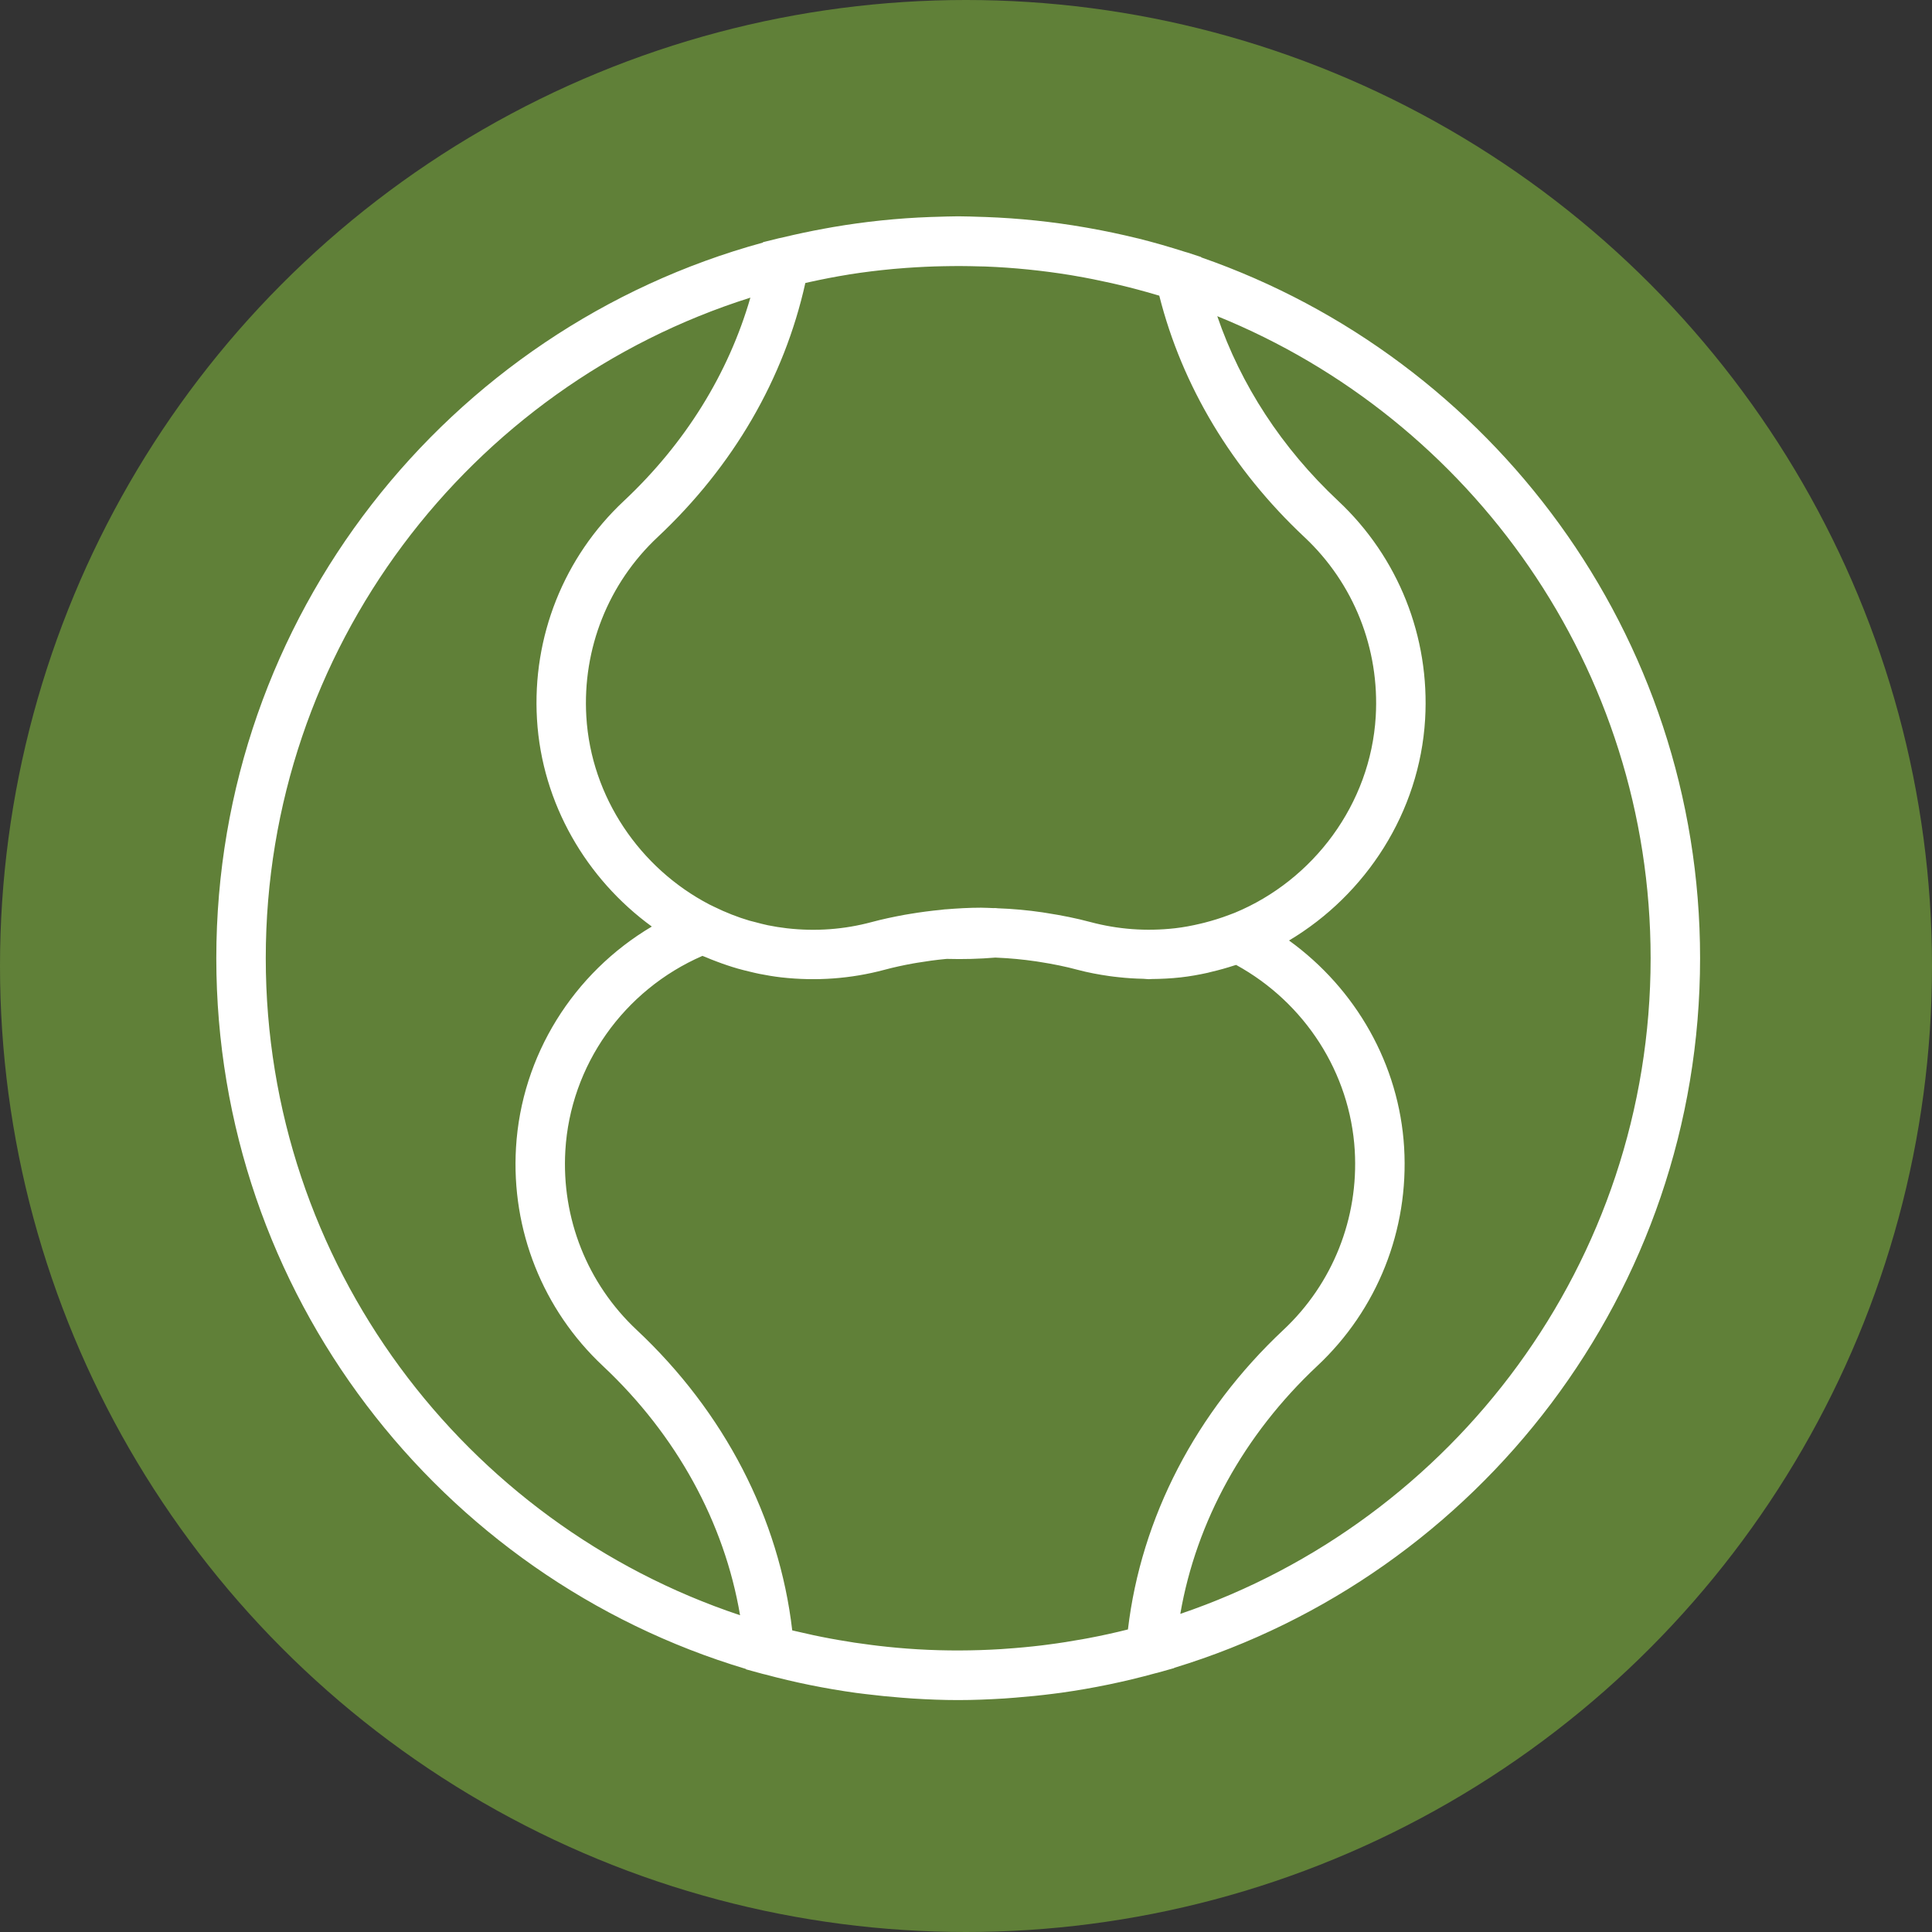
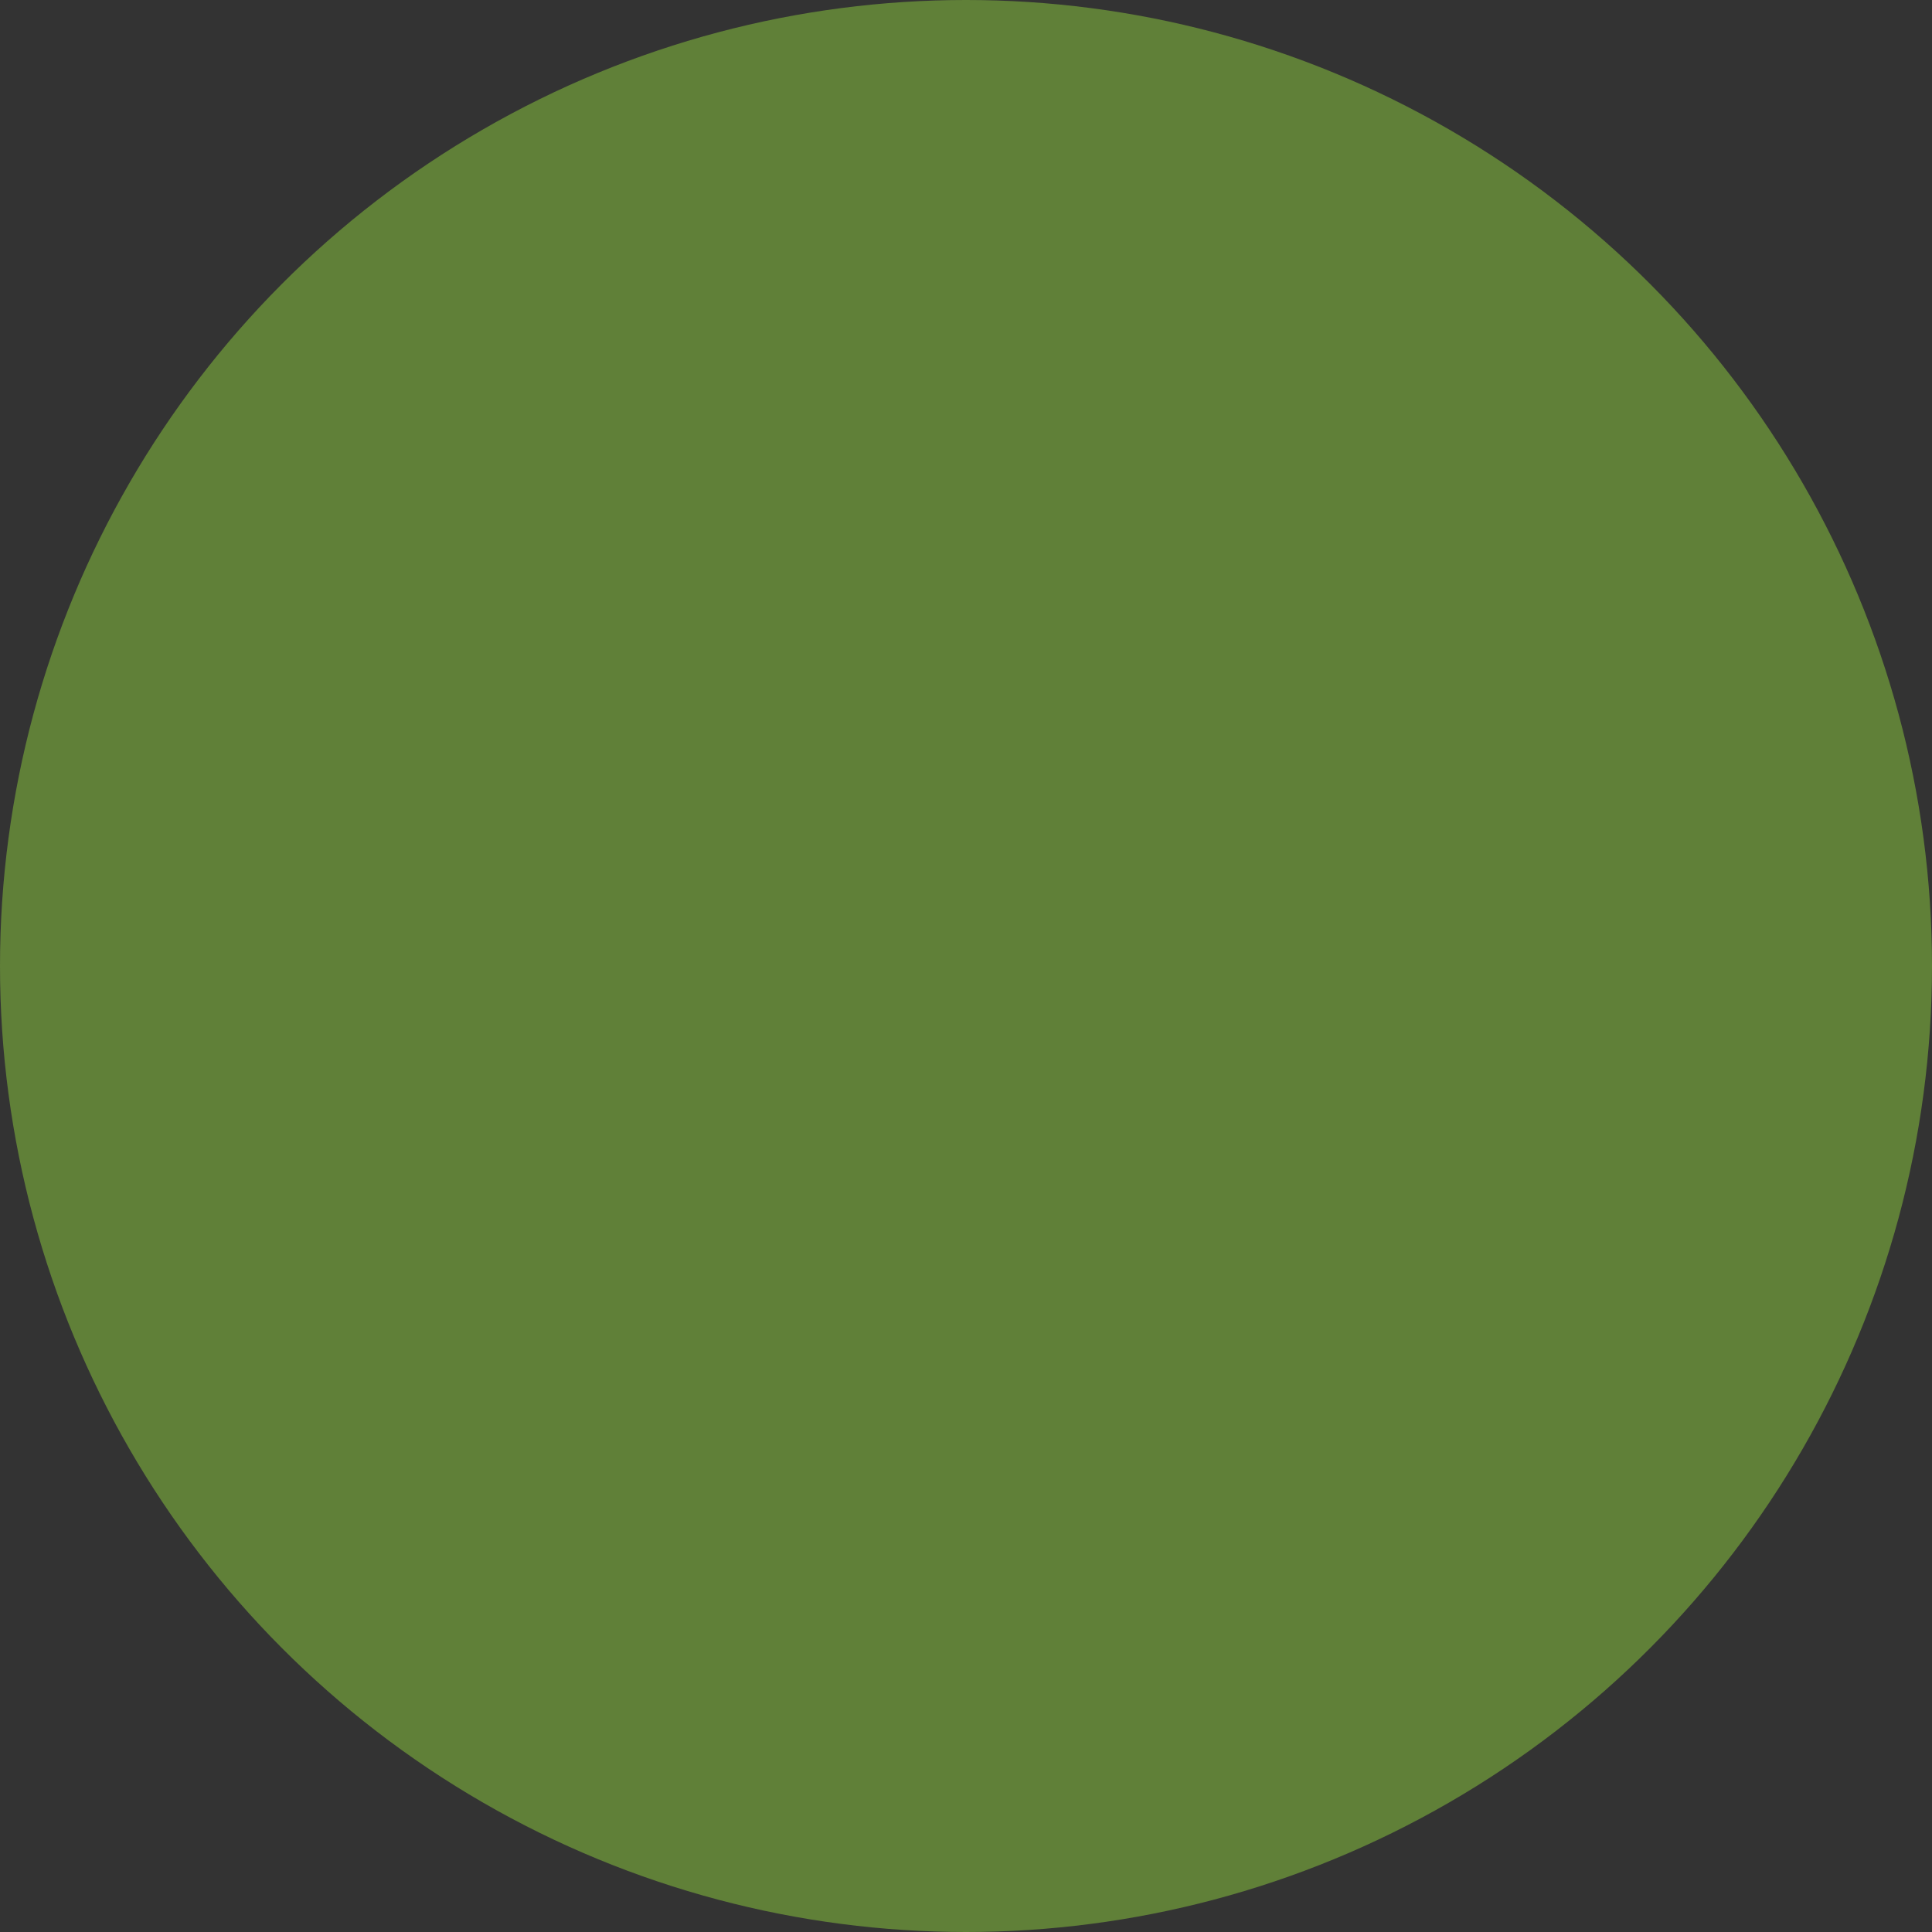
<svg xmlns="http://www.w3.org/2000/svg" fill="none" viewBox="0 0 50 50" height="50" width="50">
  <rect x="0" y="0" width="50" height="50" fill="#333333" stroke="none" />
  <g clip-path="url(#clip0_1074_4340)">
    <circle fill="#608038" r="25" cy="25" cx="25" />
    <g clip-path="url(#clip1_1074_4340)">
-       <path fill="white" d="M43.998 24.798C43.998 16.414 38.594 9.273 31.088 6.661L31.086 6.652L30.738 6.538C30.714 6.531 30.689 6.525 30.665 6.517C30.268 6.39 29.866 6.274 29.459 6.172C29.443 6.169 29.428 6.165 29.413 6.162C29.015 6.064 28.61 5.979 28.202 5.906C28.161 5.898 28.119 5.891 28.078 5.884C27.237 5.738 26.38 5.648 25.507 5.616C25.471 5.614 25.436 5.614 25.4 5.613C25.2 5.607 25 5.598 24.798 5.598C24.602 5.598 24.409 5.607 24.215 5.612C24.168 5.614 24.122 5.614 24.076 5.616C23.224 5.647 22.387 5.735 21.568 5.875C21.488 5.888 21.408 5.903 21.329 5.918C20.975 5.982 20.624 6.057 20.277 6.14C20.233 6.151 20.188 6.158 20.145 6.169L19.745 6.268L19.744 6.278C11.601 8.503 5.598 15.96 5.598 24.798C5.598 33.476 11.387 40.825 19.306 43.193L19.306 43.202L19.742 43.321C19.762 43.326 19.783 43.33 19.802 43.335C20.567 43.541 21.351 43.7 22.149 43.811C22.232 43.822 22.315 43.832 22.398 43.842C22.707 43.88 23.018 43.912 23.331 43.936C23.43 43.943 23.528 43.952 23.627 43.958C24.014 43.982 24.404 43.998 24.798 43.998C25.198 43.998 25.595 43.981 25.989 43.957C26.086 43.951 26.182 43.942 26.278 43.935C26.609 43.909 26.938 43.876 27.264 43.834C27.333 43.825 27.402 43.817 27.472 43.807C28.297 43.691 29.105 43.523 29.893 43.306C29.914 43.3 29.936 43.296 29.956 43.291L30.387 43.17L30.388 43.164C38.256 40.766 43.998 33.441 43.998 24.798ZM31.991 24.972C33.773 25.95 34.941 27.767 35.061 29.775C35.164 31.529 34.491 33.221 33.215 34.417C30.95 36.54 29.532 39.278 29.191 42.17C28.849 42.256 28.506 42.331 28.162 42.396C28.12 42.404 28.078 42.411 28.036 42.419C27.731 42.474 27.425 42.523 27.119 42.562C27.064 42.569 27.01 42.576 26.956 42.583C26.647 42.62 26.336 42.649 26.026 42.67C25.985 42.673 25.945 42.677 25.905 42.679C25.19 42.723 24.473 42.726 23.758 42.684C23.748 42.684 23.738 42.682 23.727 42.682C23.393 42.662 23.059 42.632 22.727 42.593C22.668 42.587 22.609 42.578 22.55 42.571C22.261 42.535 21.973 42.492 21.687 42.441C21.62 42.43 21.553 42.418 21.487 42.405C21.191 42.35 20.896 42.287 20.603 42.217C20.57 42.208 20.536 42.202 20.503 42.194C20.166 39.292 18.748 36.545 16.476 34.417C15.2 33.221 14.528 31.529 14.631 29.776C14.761 27.572 16.144 25.623 18.179 24.738C18.207 24.75 18.236 24.759 18.264 24.771C18.36 24.812 18.456 24.851 18.555 24.887C18.642 24.921 18.73 24.951 18.818 24.981C18.909 25.011 19 25.041 19.093 25.067C19.201 25.098 19.309 25.124 19.418 25.15C19.495 25.168 19.572 25.188 19.65 25.203C19.84 25.241 20.032 25.273 20.224 25.295C21.128 25.396 22.024 25.33 22.887 25.099C23.128 25.034 23.378 24.98 23.632 24.934C23.669 24.927 23.707 24.922 23.745 24.915C23.979 24.876 24.217 24.843 24.459 24.82C24.474 24.819 24.489 24.817 24.505 24.816C24.922 24.828 25.346 24.817 25.763 24.782C25.773 24.783 25.783 24.783 25.793 24.784C26.138 24.798 26.478 24.831 26.814 24.88C26.848 24.885 26.881 24.891 26.915 24.896C27.247 24.948 27.573 25.013 27.891 25.099C28.158 25.17 28.43 25.221 28.704 25.26C28.783 25.272 28.862 25.28 28.942 25.289C29.156 25.313 29.372 25.327 29.589 25.331C29.637 25.333 29.685 25.341 29.733 25.341C29.755 25.341 29.777 25.338 29.8 25.337C30.05 25.335 30.301 25.323 30.553 25.295C30.789 25.269 31.022 25.227 31.25 25.177C31.284 25.169 31.318 25.159 31.352 25.151C31.555 25.104 31.753 25.048 31.949 24.984C31.964 24.98 31.978 24.977 31.991 24.972ZM31.955 23.623L31.809 23.678C31.598 23.759 31.385 23.824 31.172 23.879C31.136 23.888 31.101 23.897 31.065 23.905C30.847 23.957 30.629 23.998 30.411 24.023C29.665 24.107 28.931 24.052 28.222 23.863C27.85 23.763 27.473 23.689 27.094 23.63C27.057 23.624 27.02 23.617 26.983 23.612C26.597 23.555 26.209 23.52 25.819 23.506C25.807 23.505 25.795 23.502 25.783 23.502L25.742 23.5L25.721 23.502C25.61 23.499 25.499 23.491 25.388 23.491C25.082 23.491 24.776 23.509 24.47 23.534L24.457 23.534L24.417 23.538C24.396 23.539 24.377 23.544 24.356 23.546C24.09 23.571 23.825 23.606 23.561 23.65C23.511 23.659 23.461 23.666 23.411 23.675C23.124 23.728 22.838 23.788 22.555 23.864C21.848 24.054 21.113 24.109 20.366 24.024C20.199 24.005 20.033 23.978 19.87 23.945C19.763 23.923 19.657 23.894 19.551 23.866C19.499 23.852 19.446 23.841 19.395 23.826C19.243 23.781 19.093 23.73 18.944 23.671C18.942 23.67 18.939 23.669 18.936 23.668C18.782 23.608 18.629 23.54 18.479 23.466L18.359 23.408C16.567 22.474 15.297 20.634 15.174 18.542C15.071 16.788 15.744 15.096 17.02 13.9C18.976 12.066 20.292 9.8 20.842 7.324C20.883 7.315 20.924 7.305 20.967 7.296C21.29 7.225 21.614 7.162 21.941 7.109C21.958 7.107 21.975 7.103 21.992 7.1C22.362 7.042 22.733 6.997 23.105 6.962C23.141 6.958 23.178 6.956 23.214 6.953C23.538 6.925 23.864 6.906 24.19 6.895C24.261 6.892 24.332 6.891 24.404 6.89C24.718 6.883 25.031 6.884 25.344 6.894C25.395 6.895 25.446 6.896 25.497 6.897C26.24 6.926 26.981 7.001 27.715 7.121C27.751 7.127 27.787 7.134 27.823 7.14C28.14 7.194 28.455 7.258 28.769 7.328C28.84 7.344 28.912 7.361 28.983 7.378C29.289 7.45 29.593 7.532 29.895 7.621C29.93 7.632 29.966 7.641 30.002 7.652C30.593 9.992 31.887 12.146 33.758 13.9C35.035 15.096 35.707 16.788 35.604 18.542C35.47 20.81 33.989 22.781 31.955 23.623ZM6.878 24.798C6.878 16.789 12.158 9.993 19.42 7.703C18.851 9.67 17.736 11.473 16.145 12.965C14.59 14.421 13.771 16.482 13.897 18.615C14.026 20.794 15.175 22.746 16.869 23.979C14.838 25.182 13.495 27.317 13.354 29.701C13.228 31.834 14.048 33.895 15.603 35.351C17.509 37.139 18.746 39.401 19.153 41.802C12.03 39.43 6.878 32.706 6.878 24.798ZM30.546 41.767C30.958 39.379 32.193 37.13 34.09 35.351C35.646 33.894 36.465 31.834 36.339 29.699C36.211 27.552 35.094 25.594 33.36 24.34C35.352 23.152 36.739 21.022 36.882 18.615C37.008 16.481 36.188 14.421 34.633 12.964C33.172 11.595 32.11 9.958 31.503 8.183C38.071 10.844 42.718 17.287 42.718 24.798C42.718 32.668 37.615 39.365 30.546 41.767Z" />
-     </g>
+       </g>
  </g>
  <defs>
    <clipPath id="clip0_1074_4340">
      <rect fill="white" height="50" width="50" />
    </clipPath>
    <clipPath id="clip1_1074_4340">
      <rect transform="translate(5.598 5.598)" fill="white" height="38.4" width="38.4" />
    </clipPath>
  </defs>
</svg>